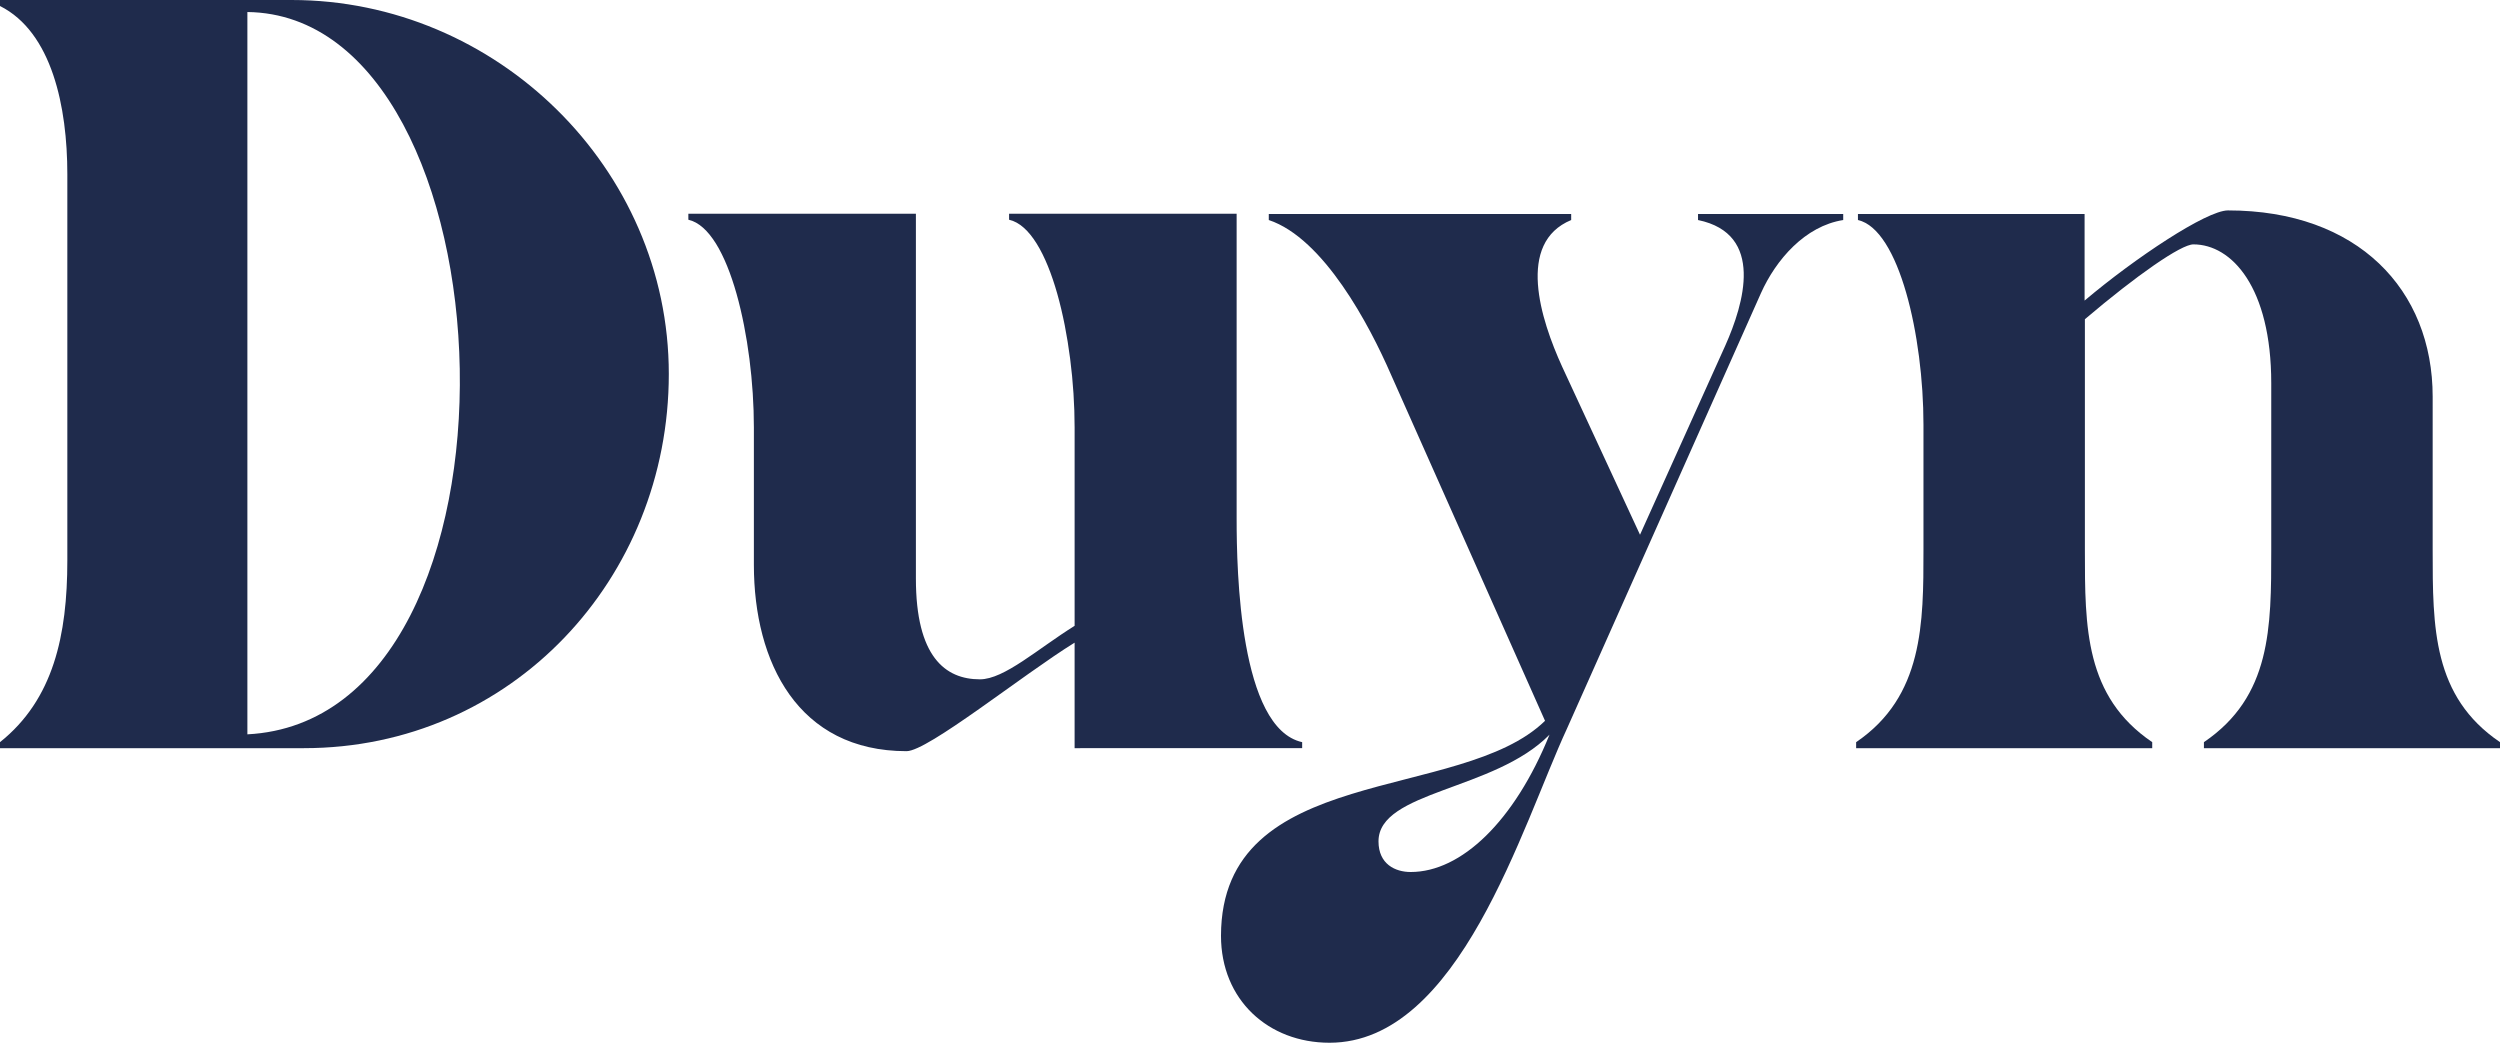
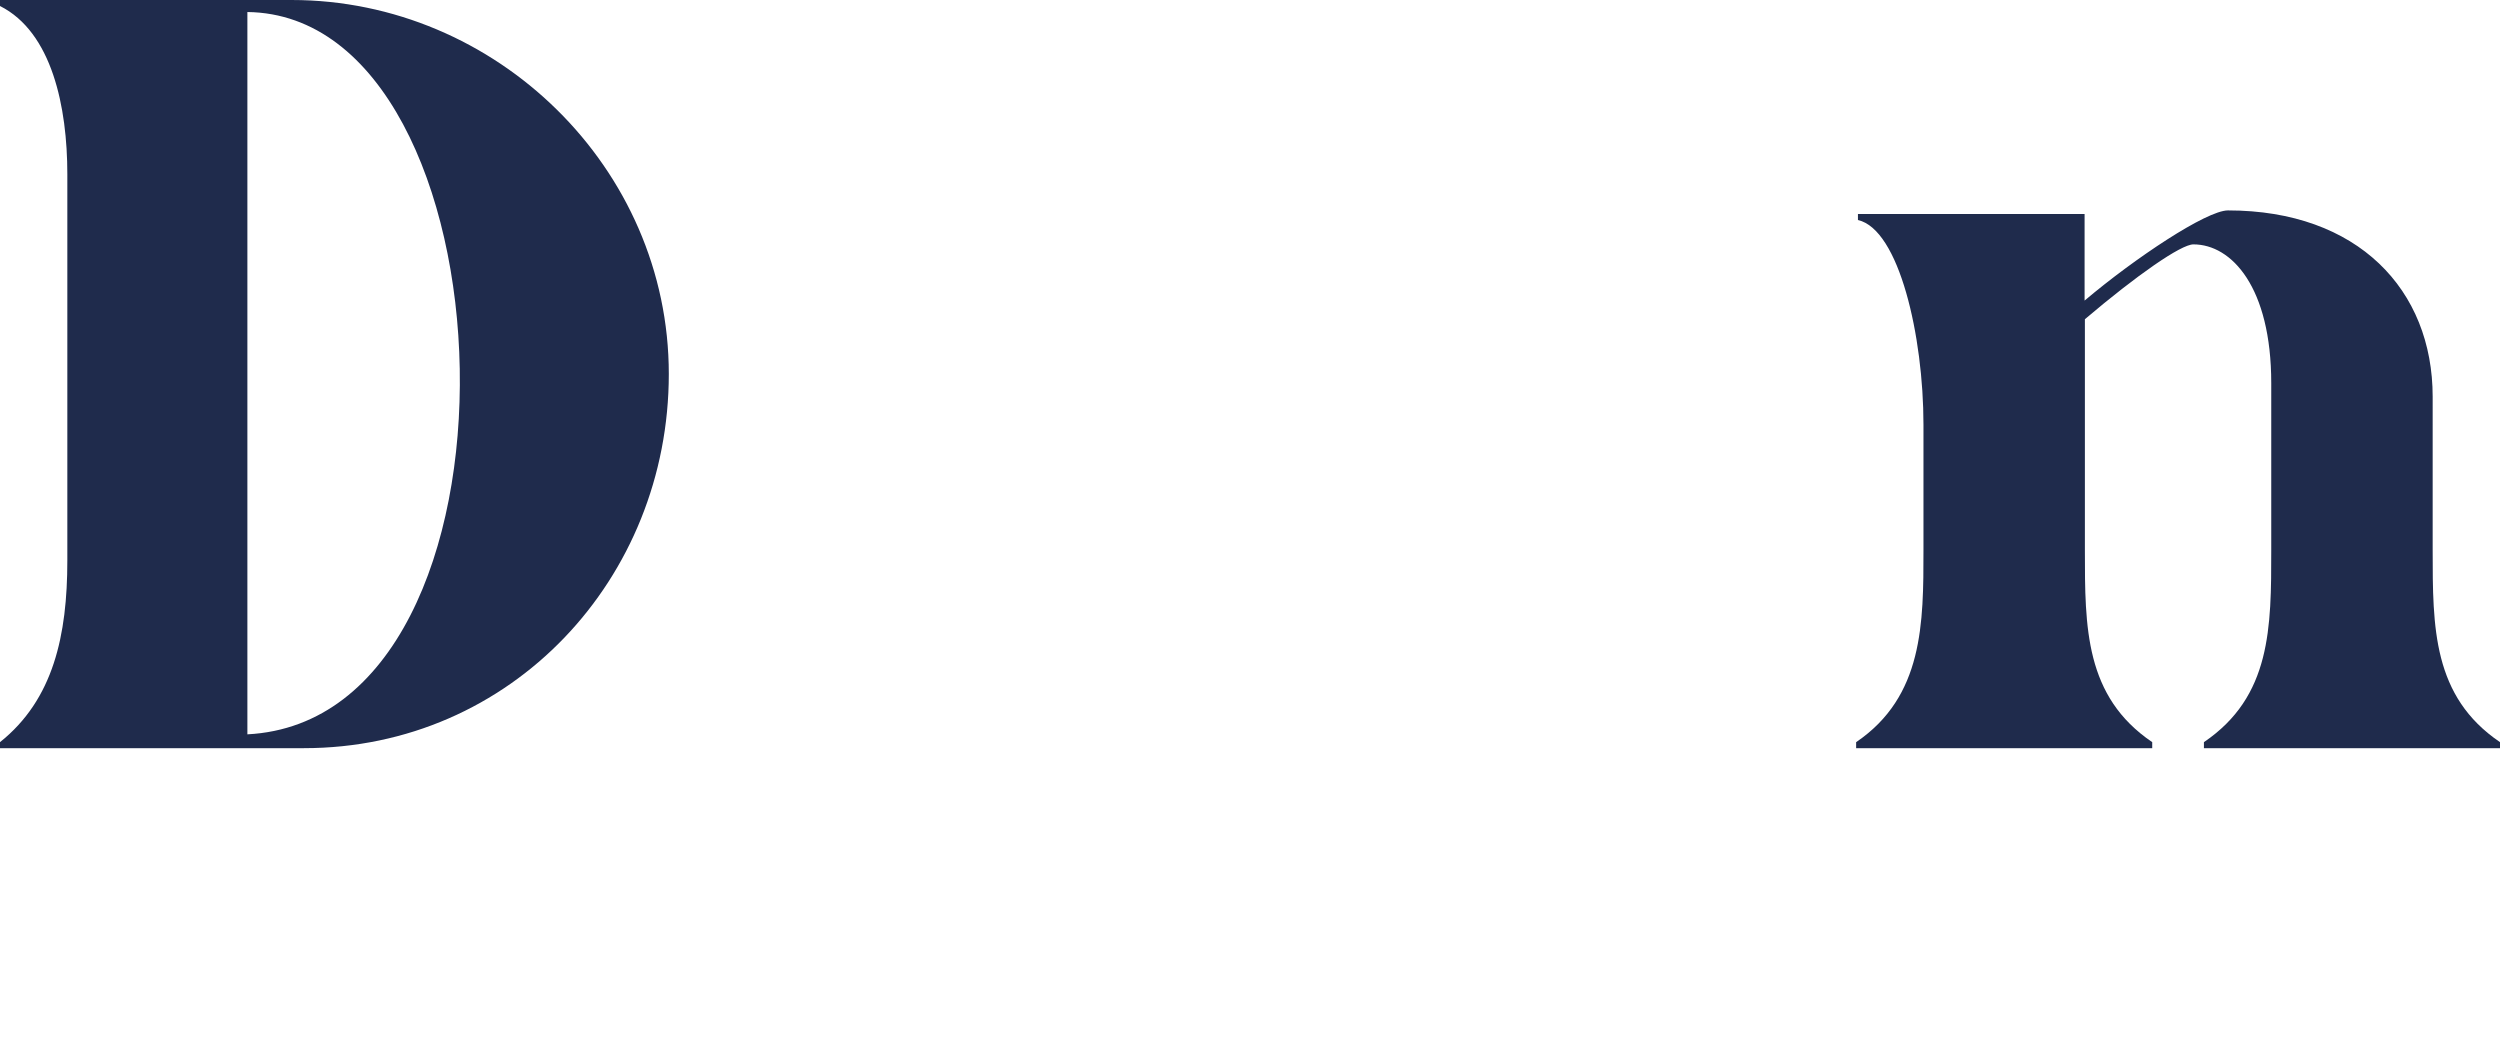
<svg xmlns="http://www.w3.org/2000/svg" version="1.1" id="Laag_1" x="0px" y="0px" viewBox="3.3 123.1 831.7 346.9" enable-background="new 3.3 123.1 831.7 346.9" xml:space="preserve">
  <g>
    <g>
      <path fill="#1F2B4C" d="M3.3,372v-2c17.8-14.2,22.4-35.6,22.4-60.4V181c0-22.3-5.1-47.2-22.4-55.9v-2h97    c68.1,0,125.5,55.9,125.5,124.4c0,68.1-52.3,124.5-121.4,124.5H3.3z M85.6,367.4c98.5-5.1,89.9-239.2,0-240.3V367.4z" />
    </g>
    <g>
-       <path fill="#1F2B4C" d="M360.8,372c0-10.7,0-24.4,0-35.1C343.5,347.6,312,373,304.9,373c-36.1,0-50.8-29.5-50.8-62v-45.7    c0-29.5-8.1-66-21.8-69.1v-2h70.1h5.6v121.4c0,25.9,9.7,33.5,21.3,33.5c8.1,0,19.3-10.2,31.5-17.8v-66c0-29.5-8.1-66-21.8-69.1v-2    h70.1h5.6v101.6c0,17.3,1,69.6,21.8,74.2v2h-70.1H360.8z" />
-     </g>
+       </g>
    <g>
-       <path fill="#1F2B4C" d="M517.3,362.9l-51.3-115.3c-7.1-16.3-22.3-45.2-40.6-51.3v-2h100.6v2c-18.3,7.6-10.2,33-3,48.8l25.9,55.9    l28.4-63c6.1-13.7,13.2-37.1-9.1-41.7v-2h48.3v2c-12.7,2-22.4,13.2-27.4,24.4l-64.5,144.8C509.6,397.9,488.8,470,445.6,470    c-20.3,0-36.1-14.2-36.1-35.6C409.6,376.6,489.3,390.3,517.3,362.9z M461.9,403c0,7.6,5.6,10.2,10.7,10.2    c16.8,0,34.5-16.8,46.2-45.7C500.5,386.2,461.9,386.2,461.9,403z" />
-     </g>
+       </g>
    <g>
      <path fill="#1F2B4C" d="M696.8,194.2v28.9c16.8-14.2,40.6-30,47.7-30c43.2,0,68.1,26.4,68.1,62V306c0,25.9,0,48.8,22.4,64v2h-98.5    v-2c22.4-15.2,22.4-38.1,22.4-64v-55.4c0-32-13.2-46.2-25.9-46.2c-4.1,0-18.8,10.2-36.1,24.9V306c0,25.9,0,48.8,22.4,64v2h-98.5    v-2c22.4-15.2,22.4-39.6,22.4-64v-41.6c0-29.5-8.1-65-21.8-68.1v-2h70.1H696.8z" />
    </g>
  </g>
</svg>